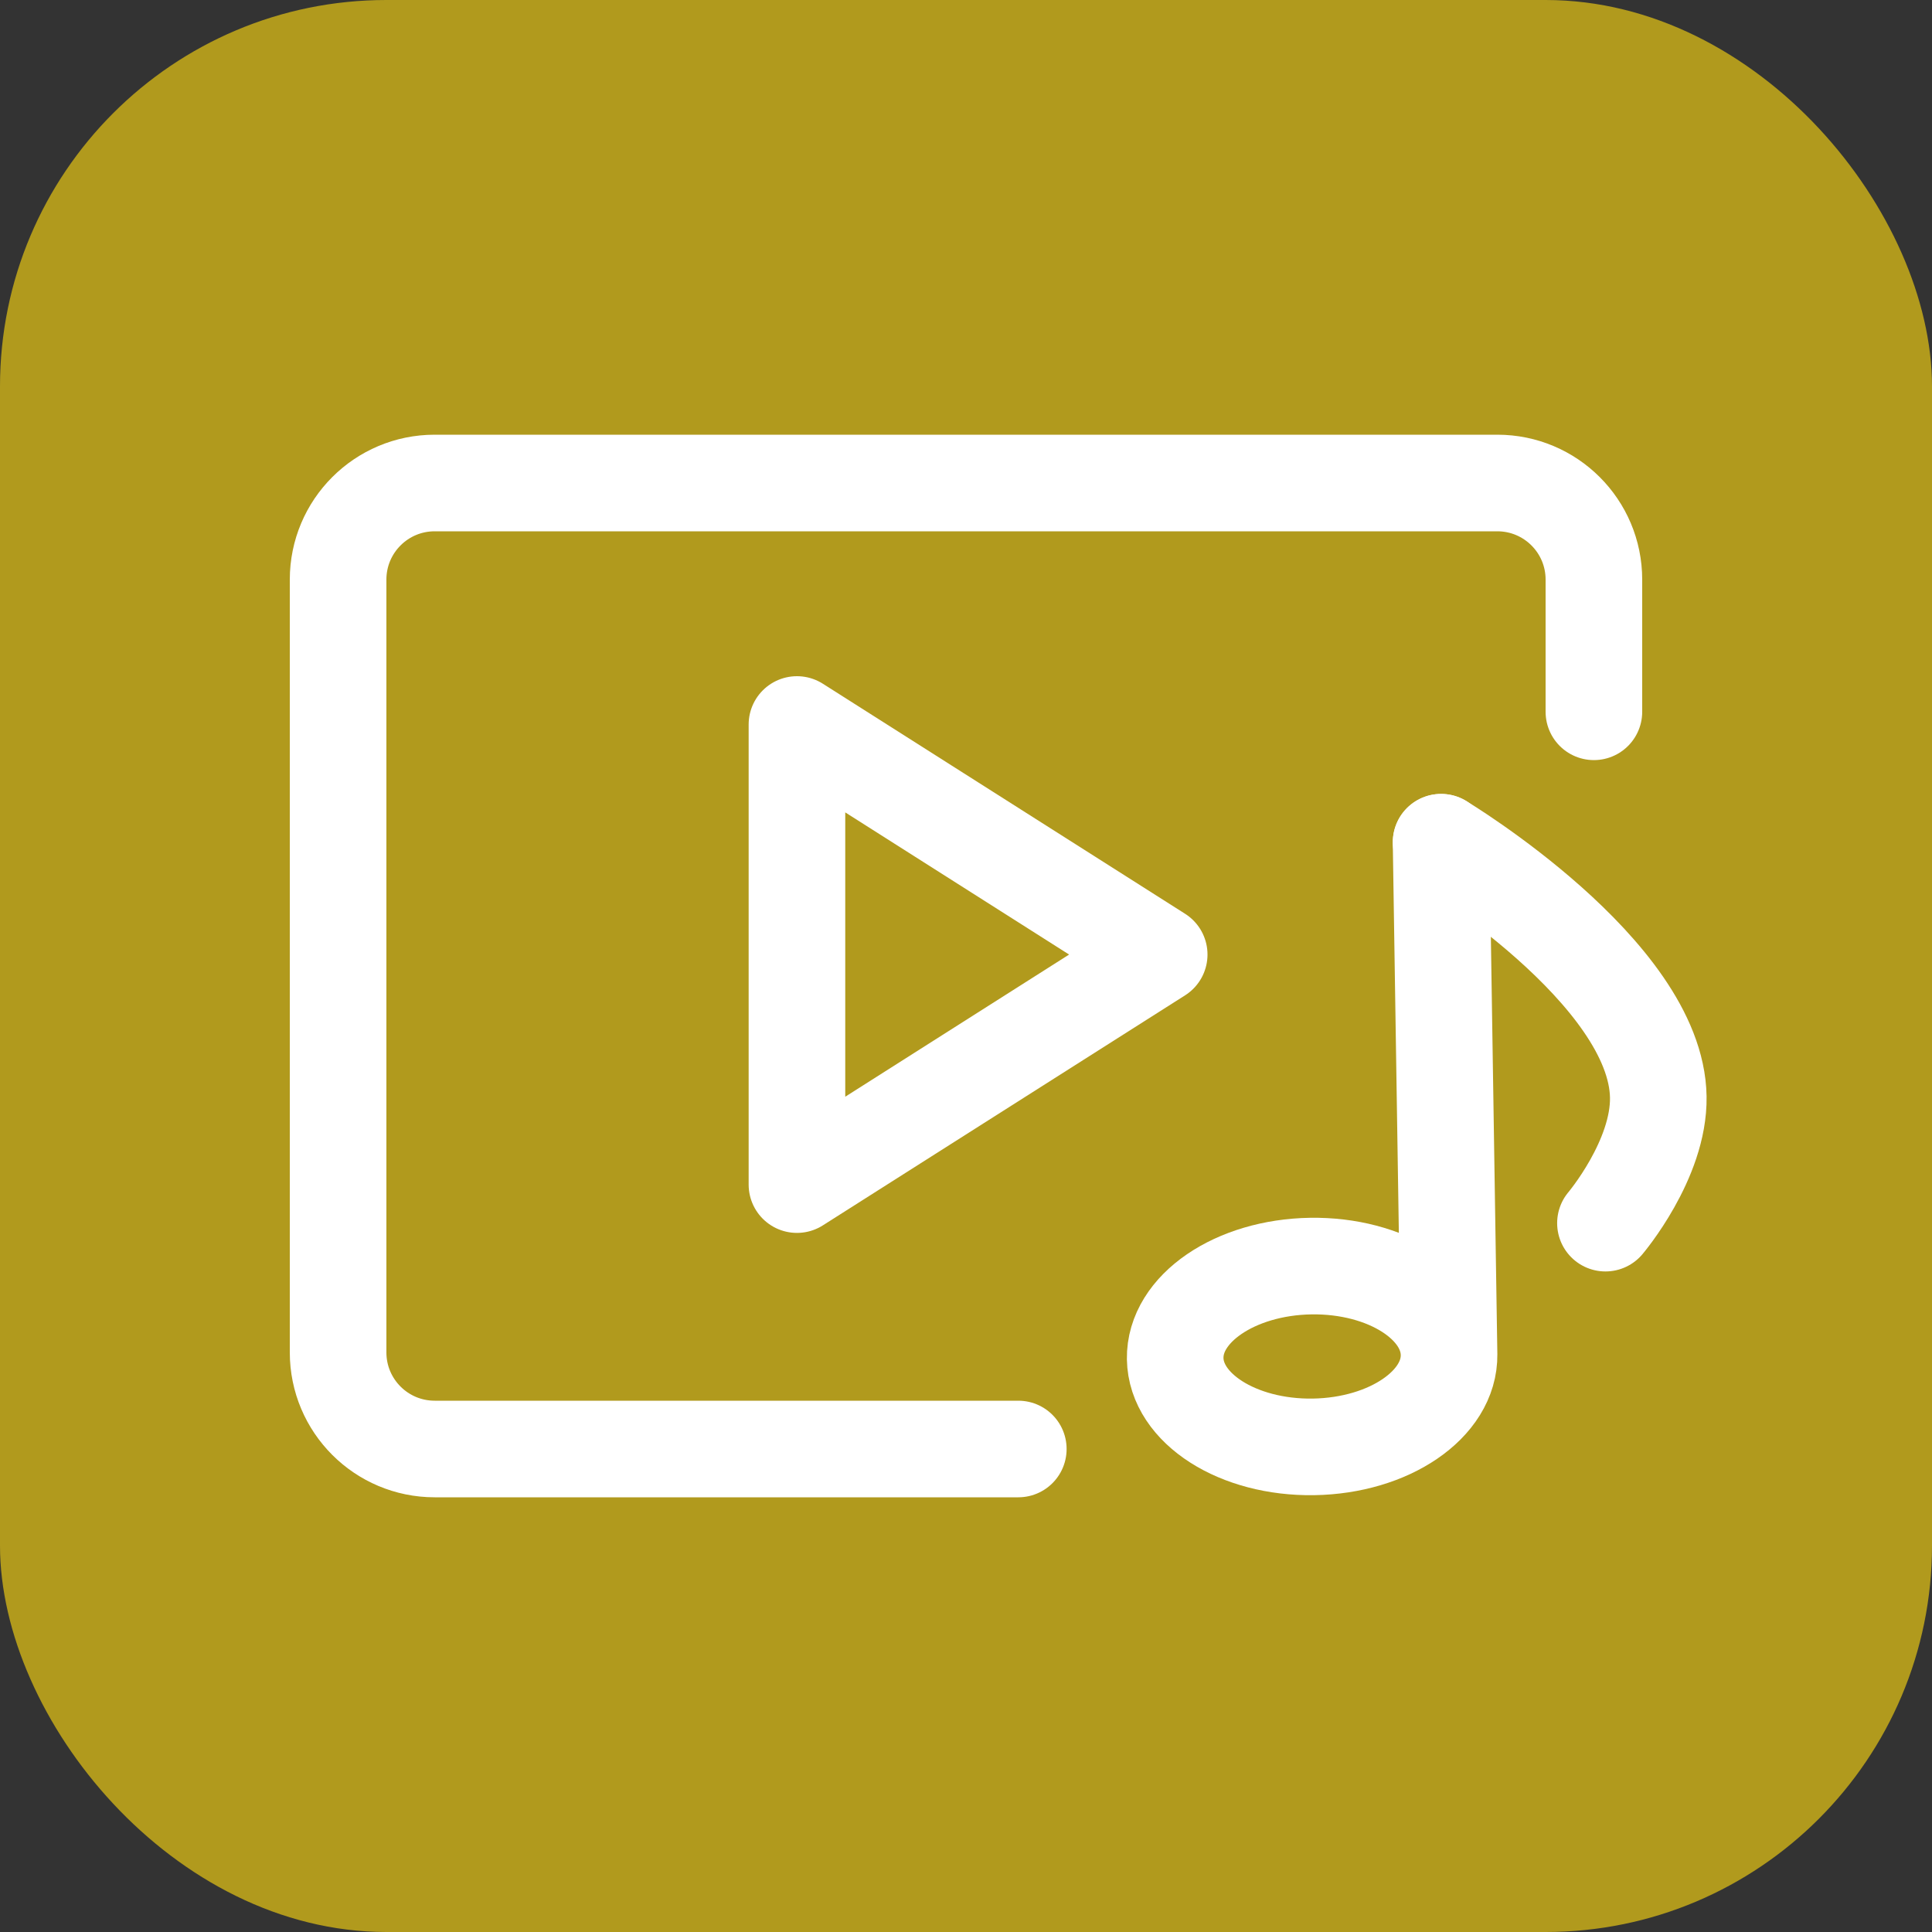
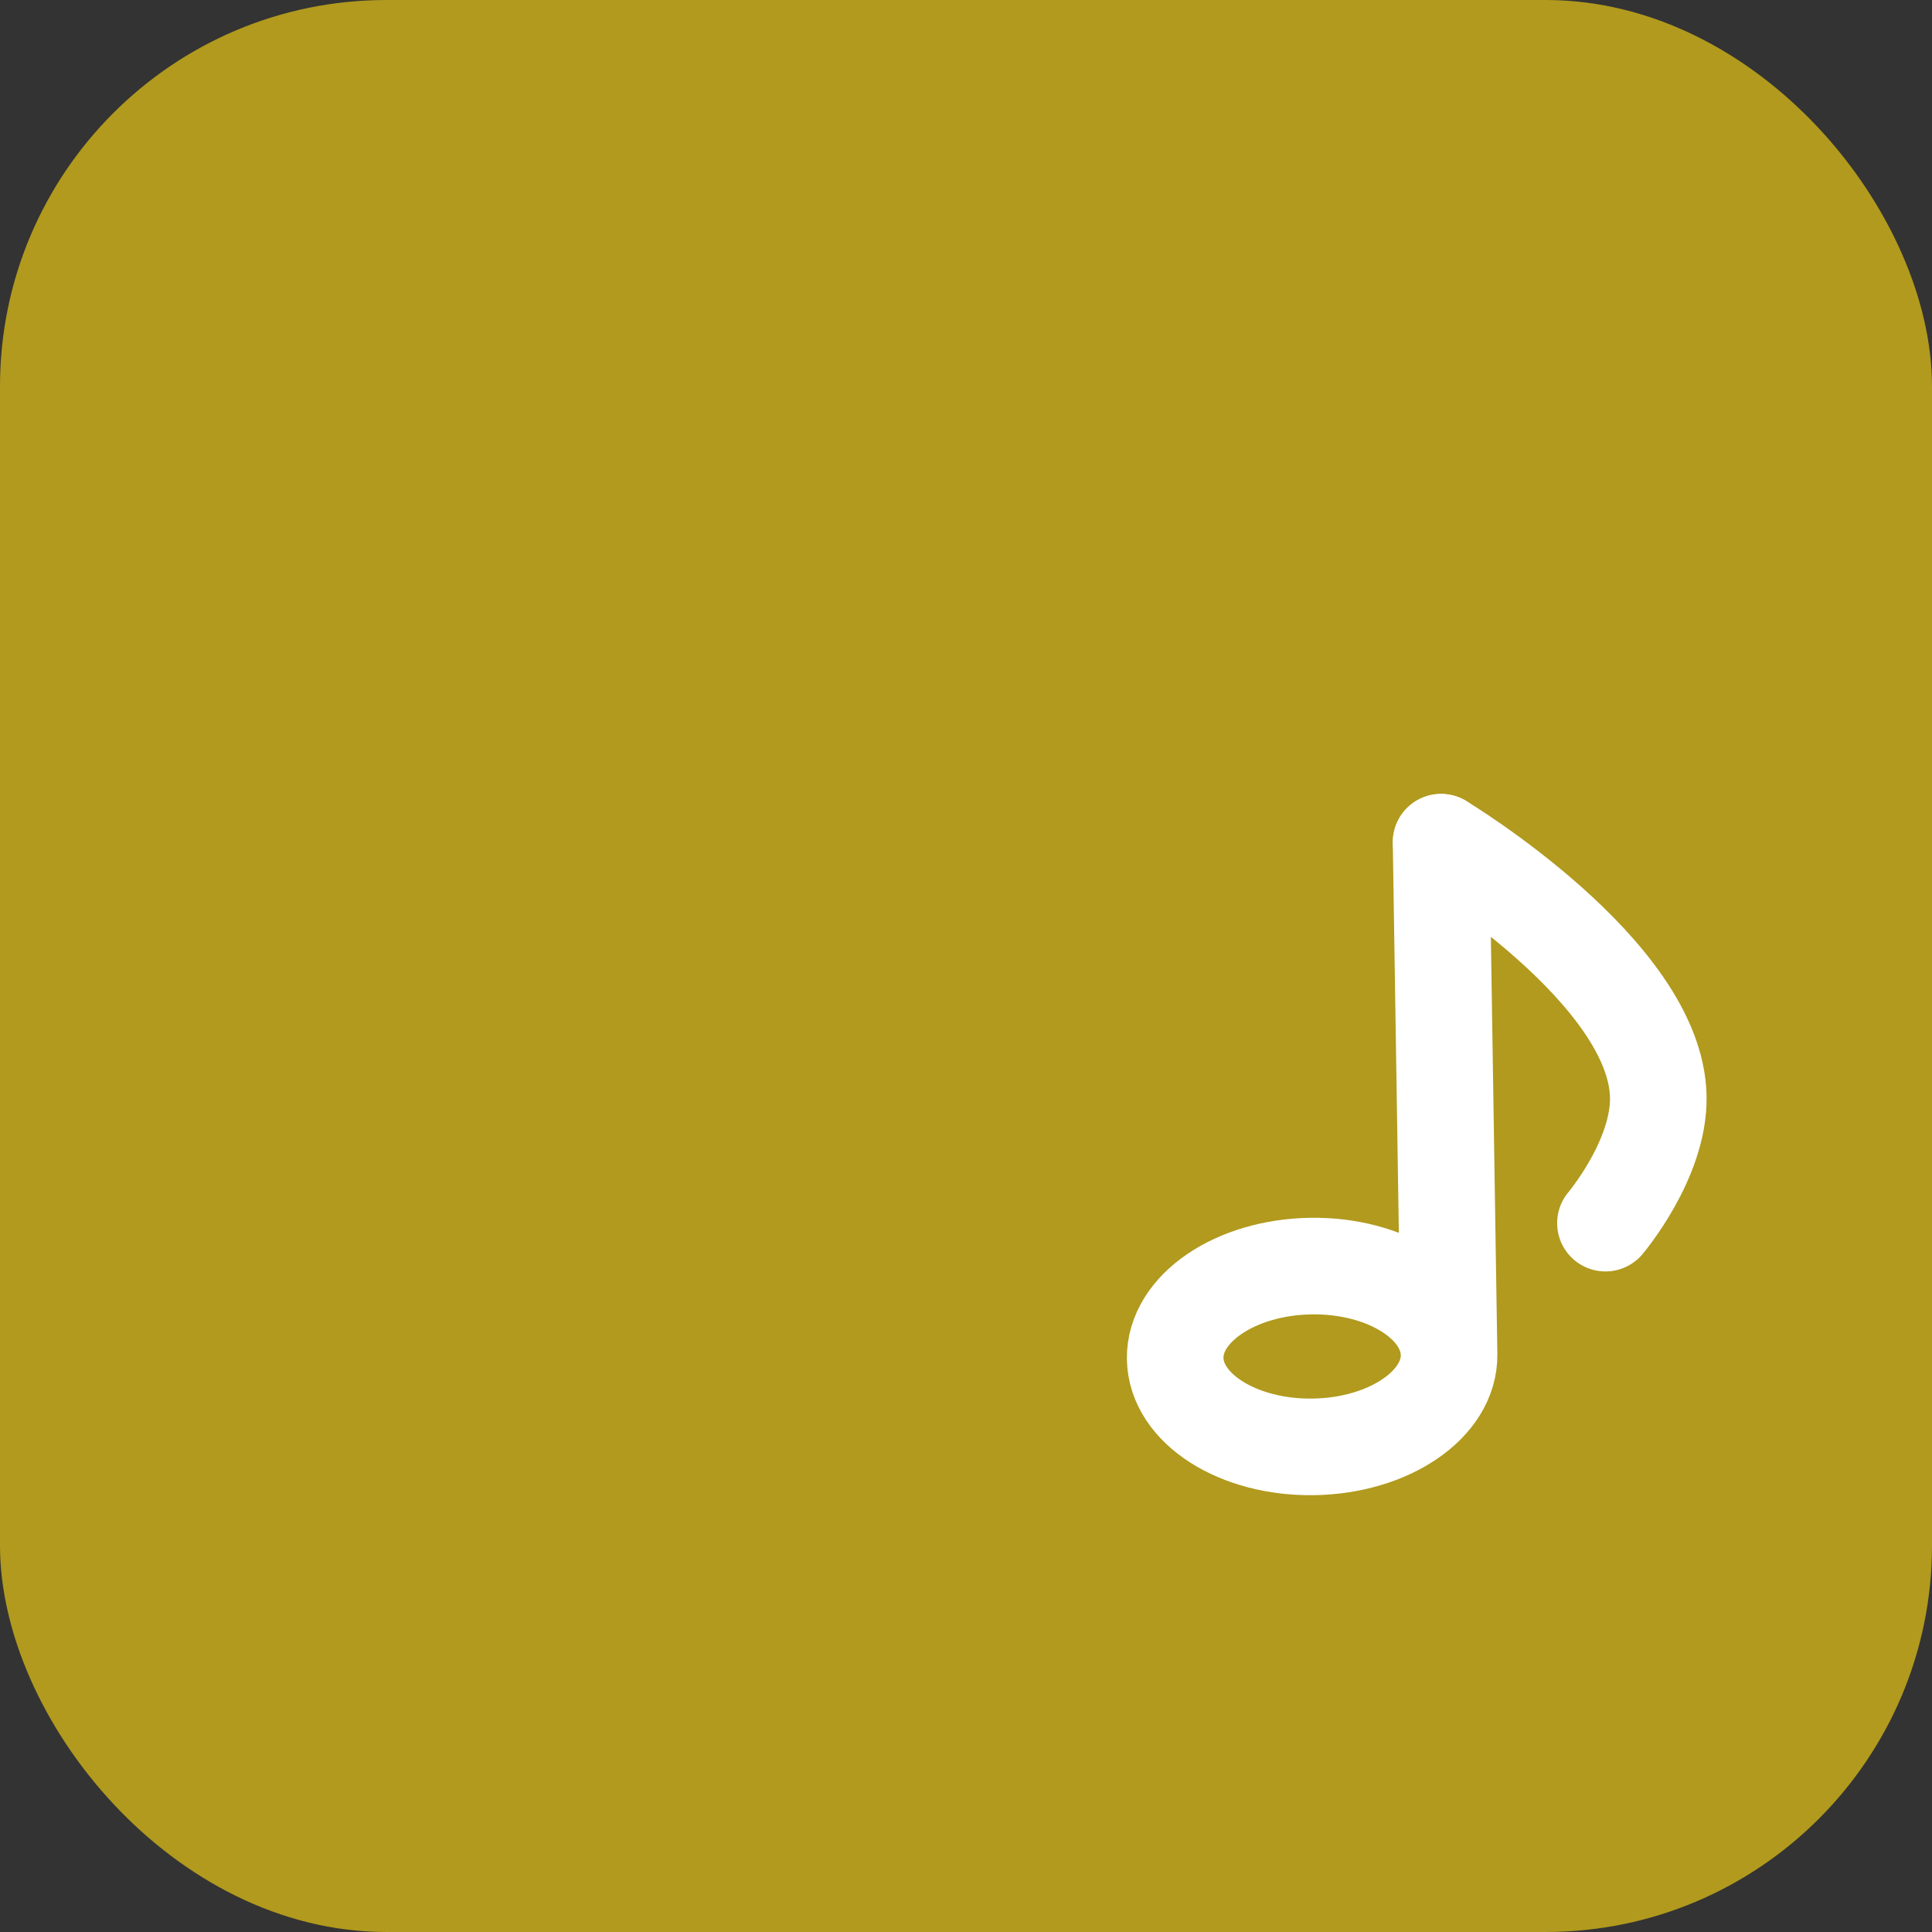
<svg xmlns="http://www.w3.org/2000/svg" width="40" height="40" viewBox="0 0 40 40" fill="none">
  <rect x="0" y="0" width="40" height="40" fill="#333333" stroke="none" />
  <g id="On cards">
    <rect width="40" height="40" rx="8" fill="#B19A1D" />
-     <path id="Rectangle 39901" d="M33 14.737V12C33 10.895 32.105 10 31 10H9C7.895 10 7 10.895 7 12V28C7 29.105 7.895 30 9 30H21.083" stroke="white" stroke-width="2" stroke-linecap="round" />
-     <path id="Polygon 1" d="M24 19.763L16.5 24.526L16.5 15L24 19.763Z" stroke="white" stroke-width="2" stroke-linejoin="round" />
    <path id="Vector" d="M30.001 28.041C30.017 29.074 28.761 29.931 27.195 29.956C25.63 29.98 24.347 29.162 24.331 28.129C24.315 27.095 25.571 26.238 27.137 26.213C28.703 26.189 29.985 27.007 30.001 28.041ZM30.001 28.041L29.836 17.437" stroke="white" stroke-width="2" stroke-miterlimit="10" stroke-linecap="round" stroke-linejoin="round" />
    <path id="Vector_2" d="M29.837 17.438C29.837 17.438 34.293 20.122 34.333 22.714C34.353 24.01 33.239 25.324 33.239 25.324" stroke="white" stroke-width="2" stroke-miterlimit="10" stroke-linecap="round" stroke-linejoin="round" />
  </g>
</svg>